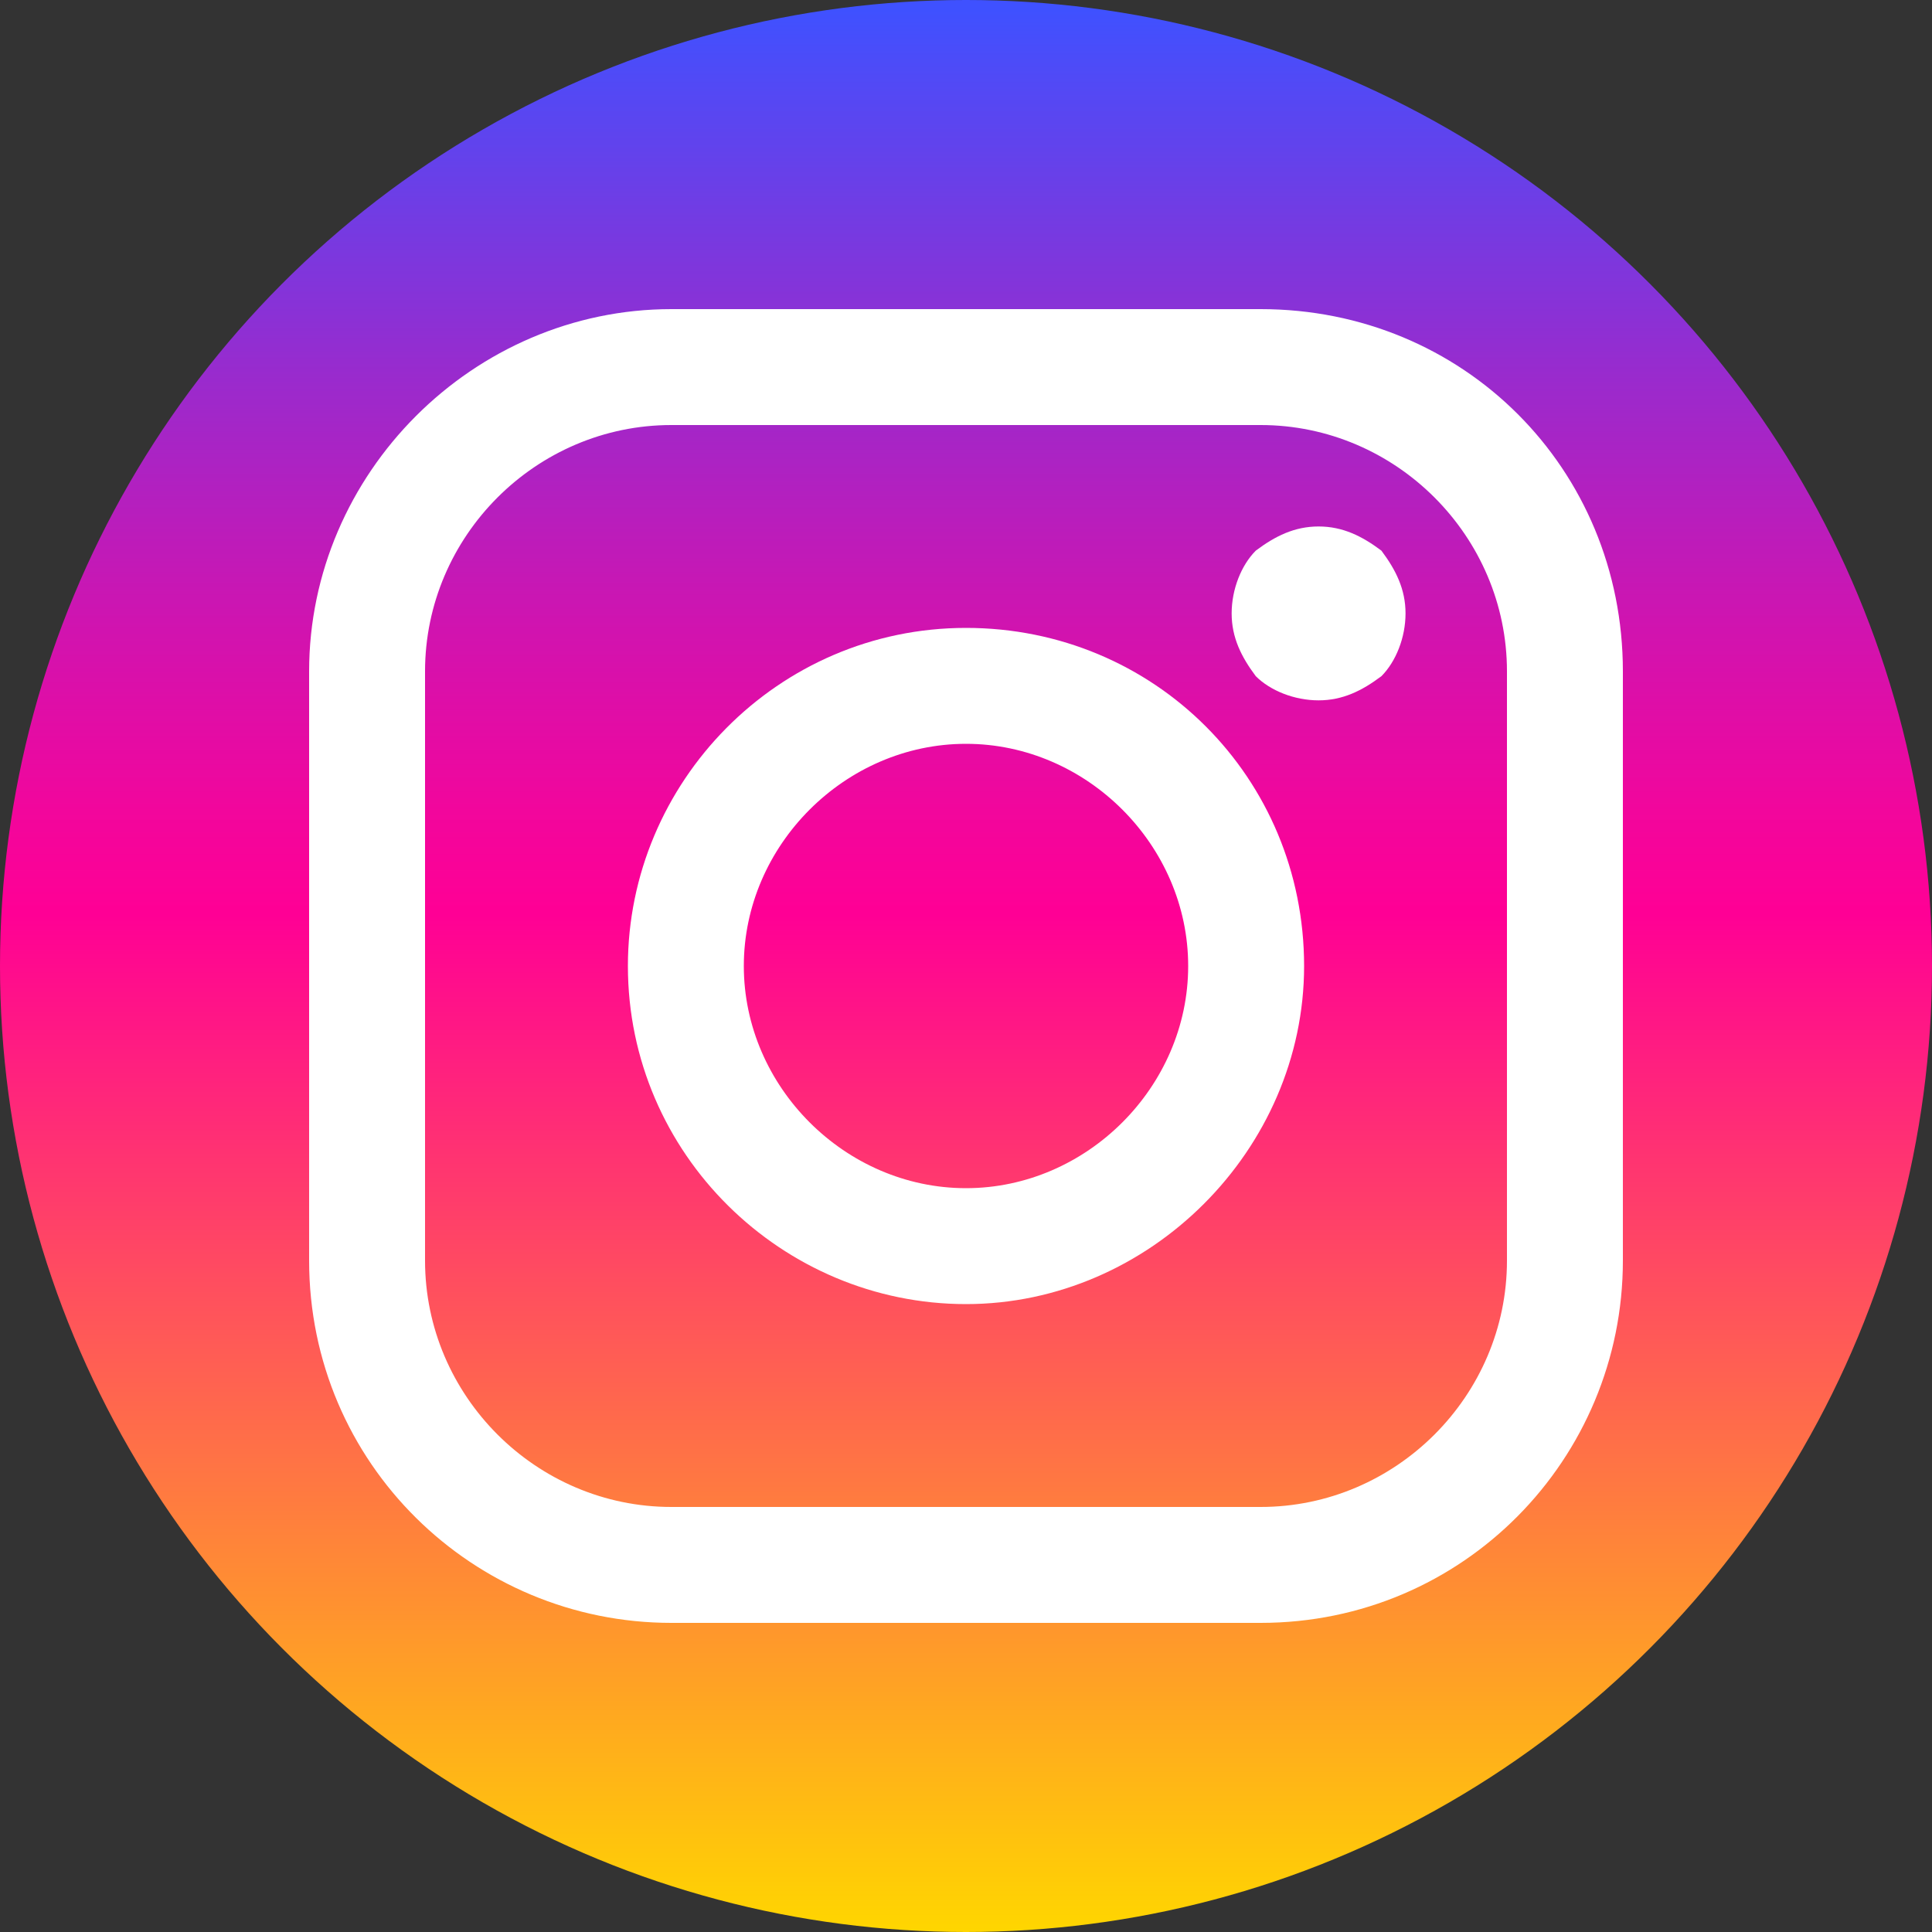
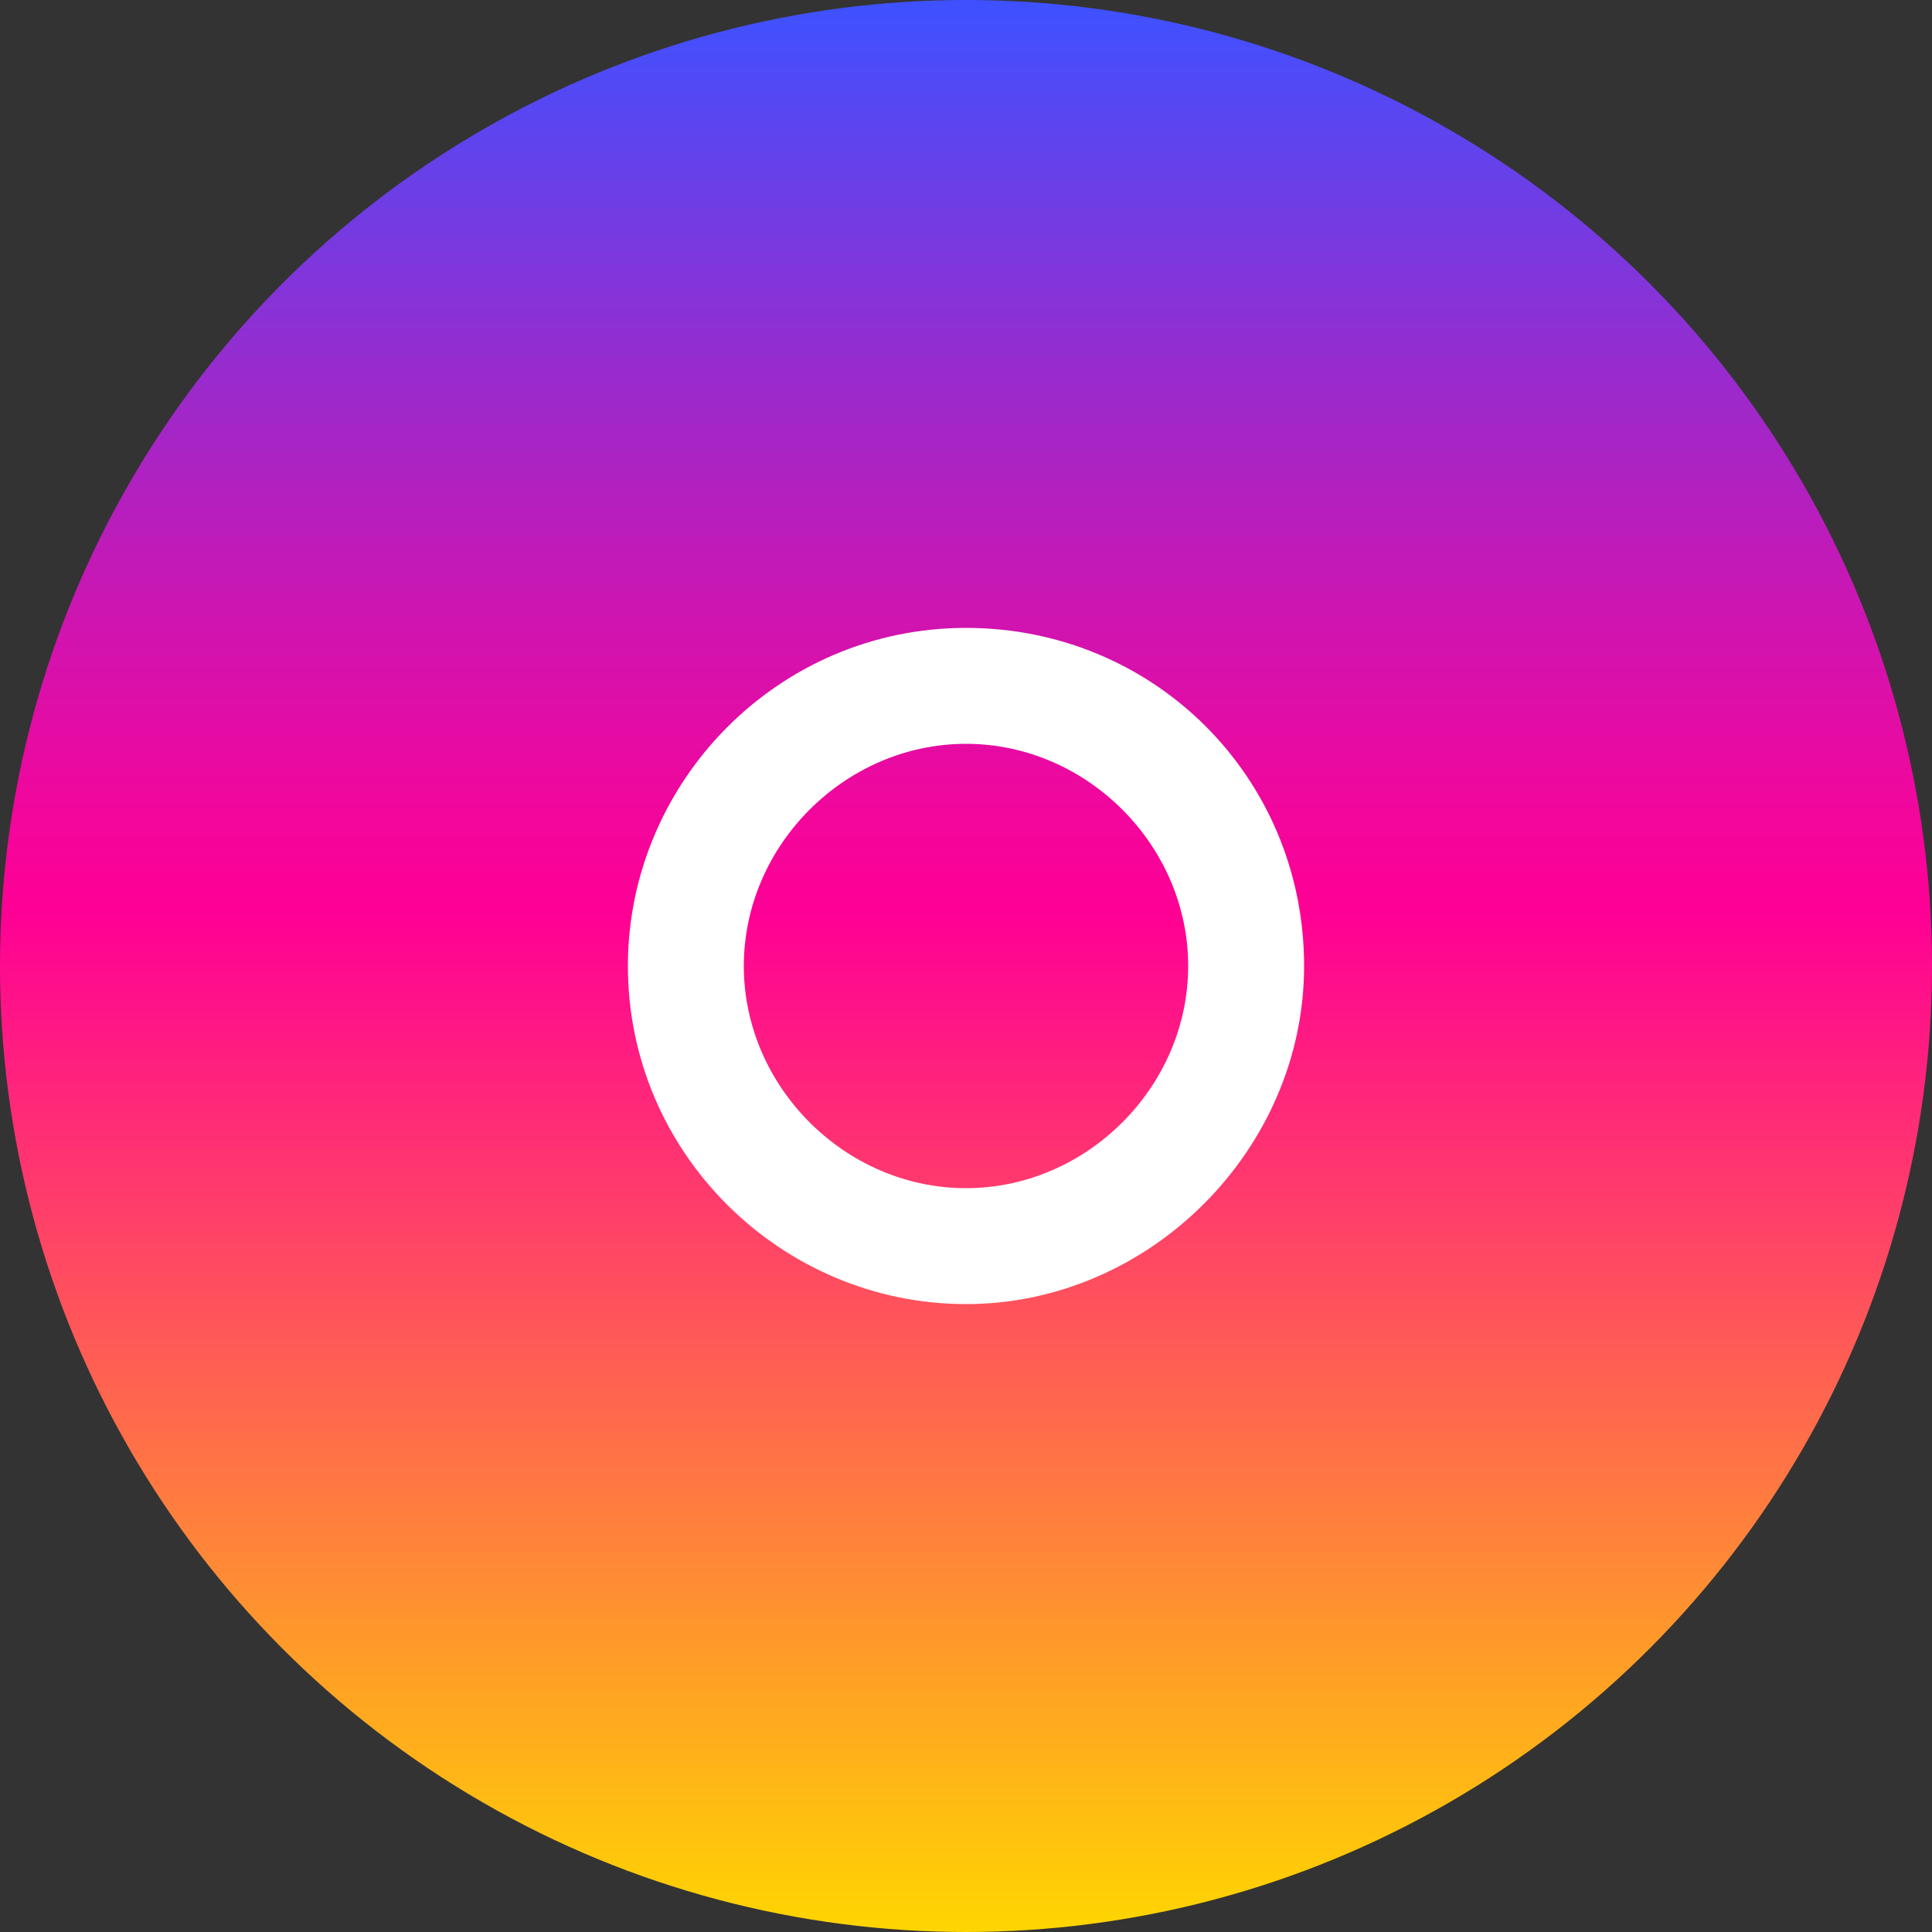
<svg xmlns="http://www.w3.org/2000/svg" version="1.1" id="Слой_1" x="0px" y="0px" width="40px" height="40px" viewBox="0 0 40 40" style="enable-background:new 0 0 40 40;" xml:space="preserve">
  <rect x="0" y="0" width="40" height="40" fill="#333333" stroke="none" />
  <style type="text/css">
	.st0{fill:#FFFFFF;}
	.st1{fill:#5A5A5A;}
	.st2{fill:#FF7B24;}
	.st3{fill:#F55300;}
	.st4{fill:url(#SVGID_1_);}
	.st5{fill:#4D76A1;}
	.st6{fill:#475993;}
	.st7{fill:#55ACEE;}
	.st8{fill:#F1F2F2;}
</style>
  <linearGradient id="SVGID_1_" gradientUnits="userSpaceOnUse" x1="20" y1="40" x2="20" y2="-3.637979e-12">
    <stop offset="0" style="stop-color:#FFD600" />
    <stop offset="0.527" style="stop-color:#FF0095" />
    <stop offset="0.58" style="stop-color:#F2069C" />
    <stop offset="0.679" style="stop-color:#CF14B0" />
    <stop offset="0.813" style="stop-color:#962CCF" />
    <stop offset="0.975" style="stop-color:#494DFA" />
    <stop offset="0.995" style="stop-color:#3F51FF" />
  </linearGradient>
  <circle class="st4" cx="20" cy="20" r="20" />
  <g>
-     <path class="st0" d="M26.1,6.4H13.9c-4.1,0-7.5,3.4-7.5,7.5v12.2c0,4.2,3.4,7.5,7.5,7.5h12.2c4.2,0,7.5-3.4,7.5-7.5V13.9   C33.6,9.7,30.3,6.4,26.1,6.4z M31.2,26.1c0,2.8-2.3,5.1-5.1,5.1H13.9c-2.8,0-5.1-2.3-5.1-5.1V13.9c0-2.8,2.3-5.1,5.1-5.1h12.2   c2.8,0,5.1,2.3,5.1,5.1L31.2,26.1L31.2,26.1z" />
    <path class="st0" d="M20,13c-3.9,0-7,3.2-7,7c0,3.9,3.2,7,7,7s7-3.2,7-7C27,16.1,23.9,13,20,13z M20,24.6c-2.5,0-4.6-2.1-4.6-4.6   c0-2.5,2.1-4.6,4.6-4.6s4.6,2.1,4.6,4.6C24.6,22.5,22.5,24.6,20,24.6z" />
-     <path class="st0" d="M27.3,10.9c-0.5,0-0.9,0.2-1.3,0.5c-0.3,0.3-0.5,0.8-0.5,1.3c0,0.5,0.2,0.9,0.5,1.3c0.3,0.3,0.8,0.5,1.3,0.5   c0.5,0,0.9-0.2,1.3-0.5c0.3-0.3,0.5-0.8,0.5-1.3c0-0.5-0.2-0.9-0.5-1.3C28.2,11.1,27.8,10.9,27.3,10.9z" />
  </g>
</svg>